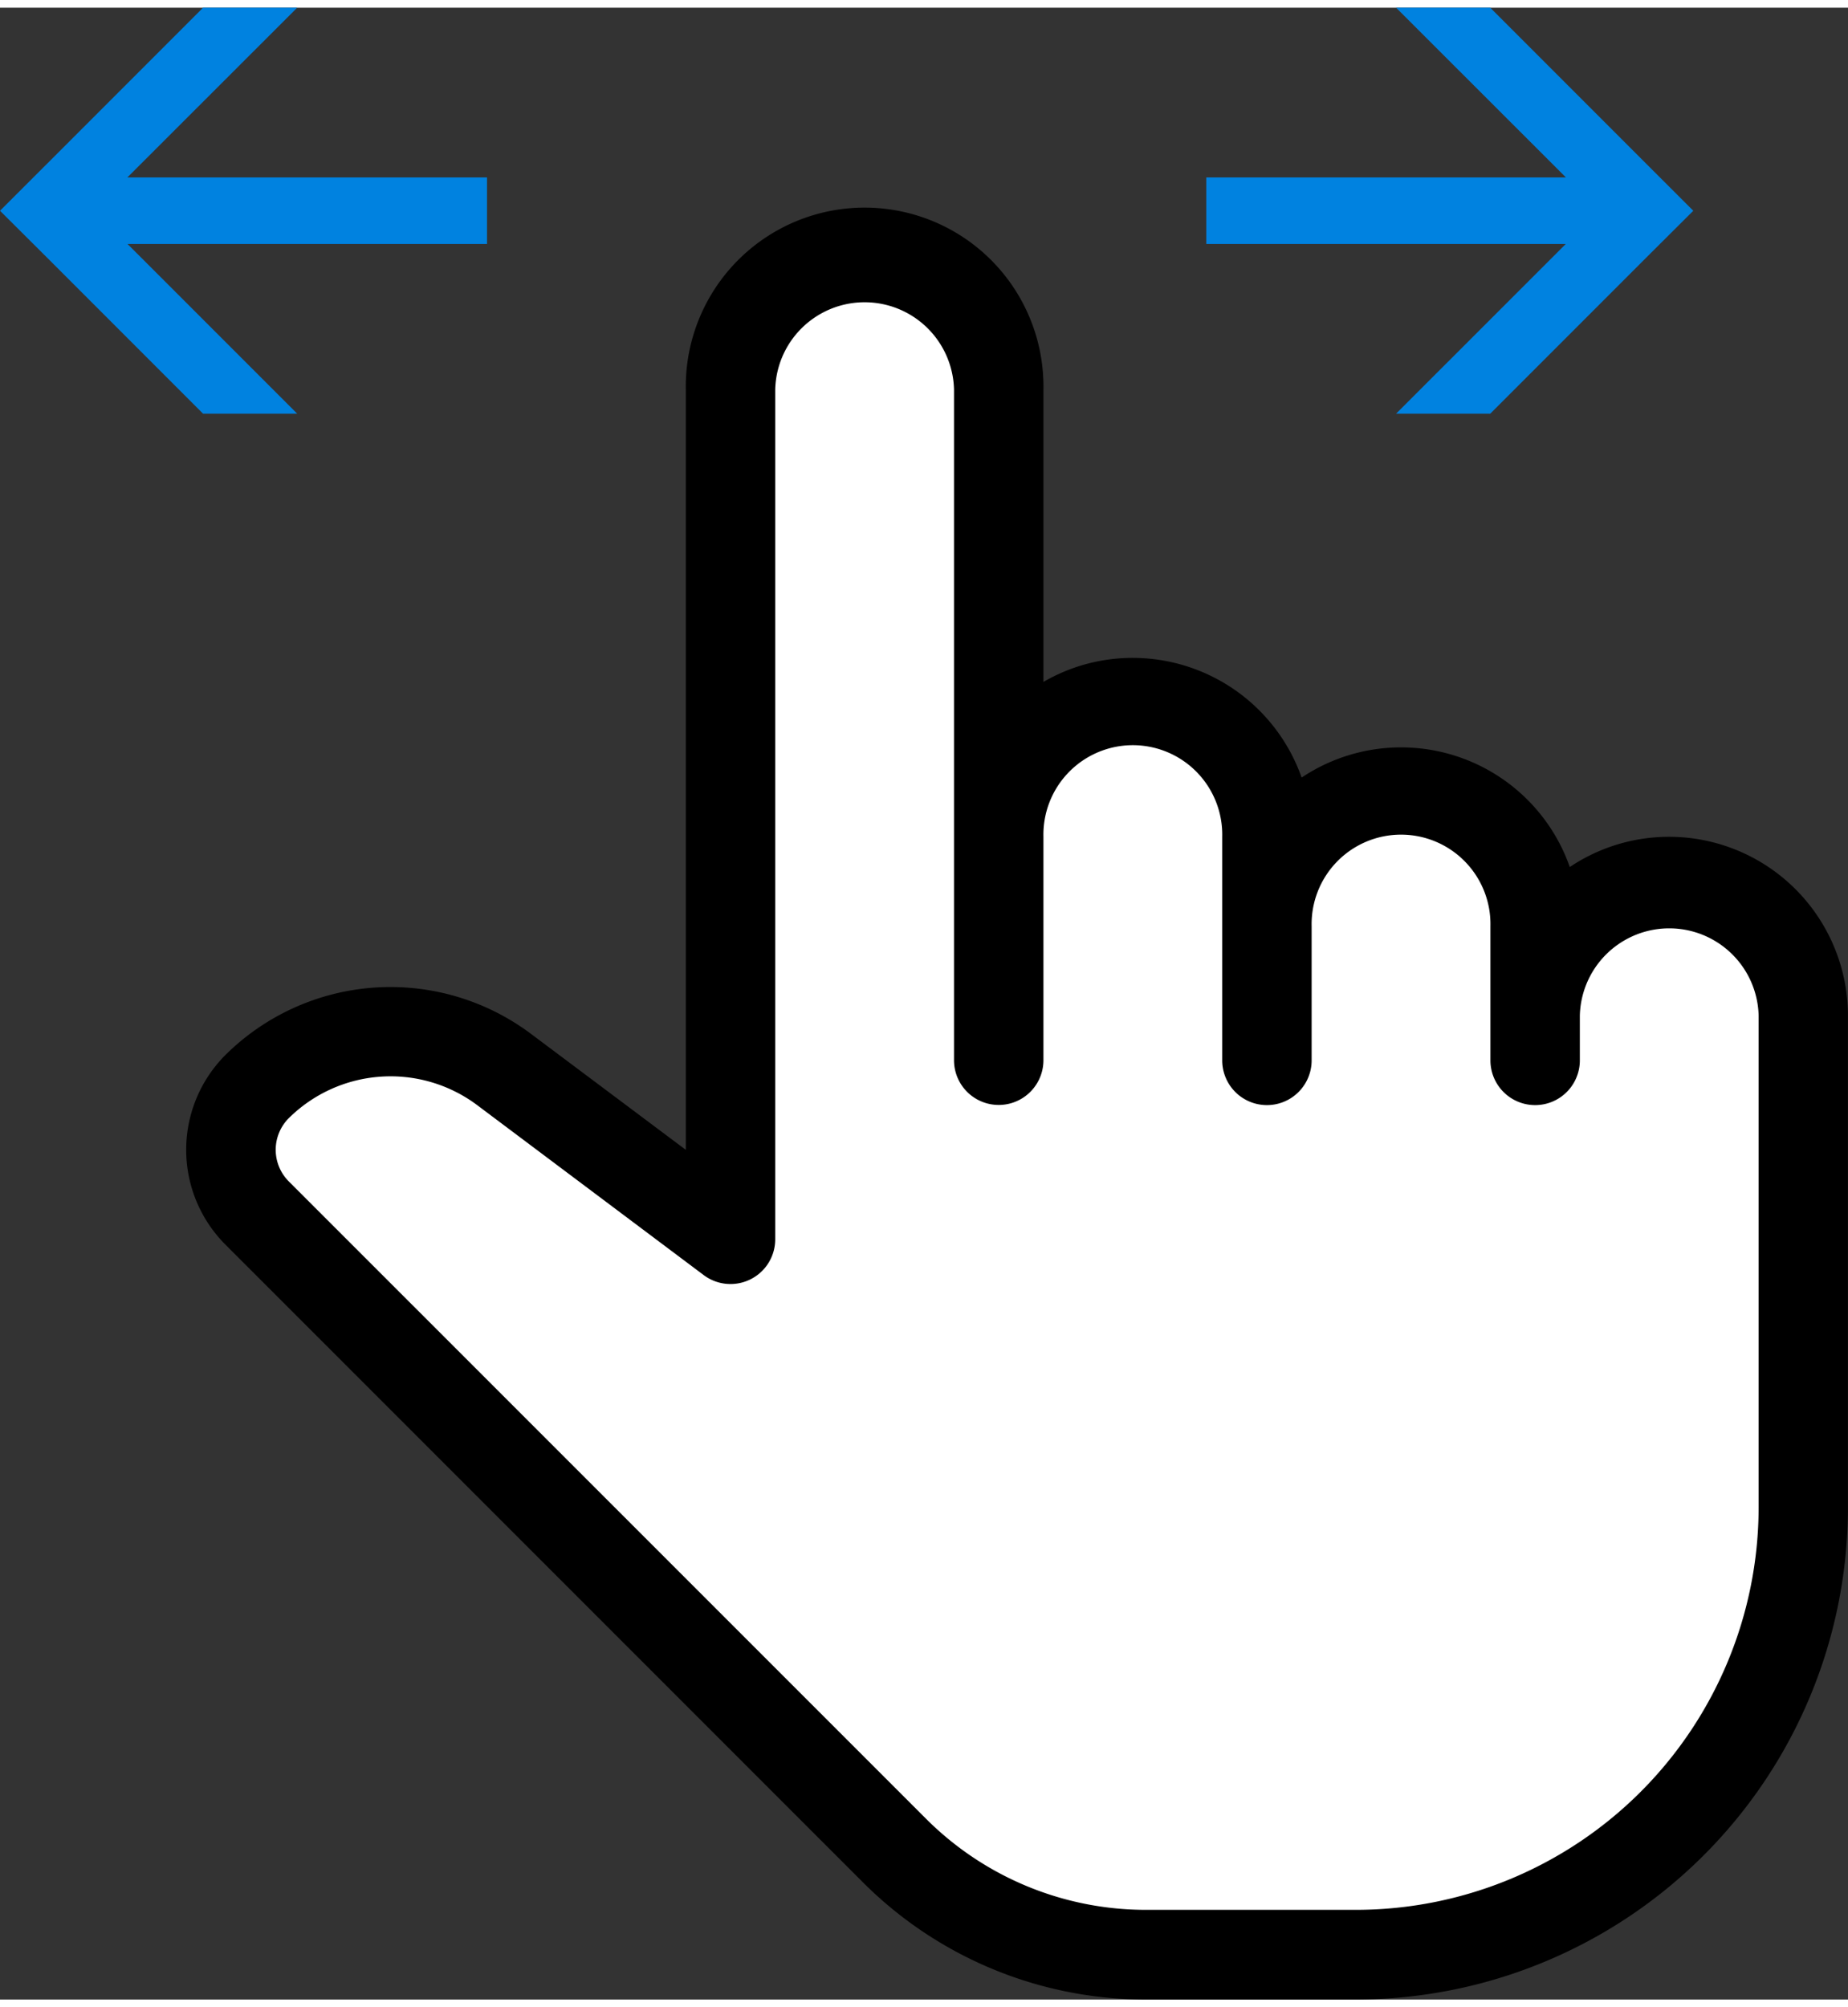
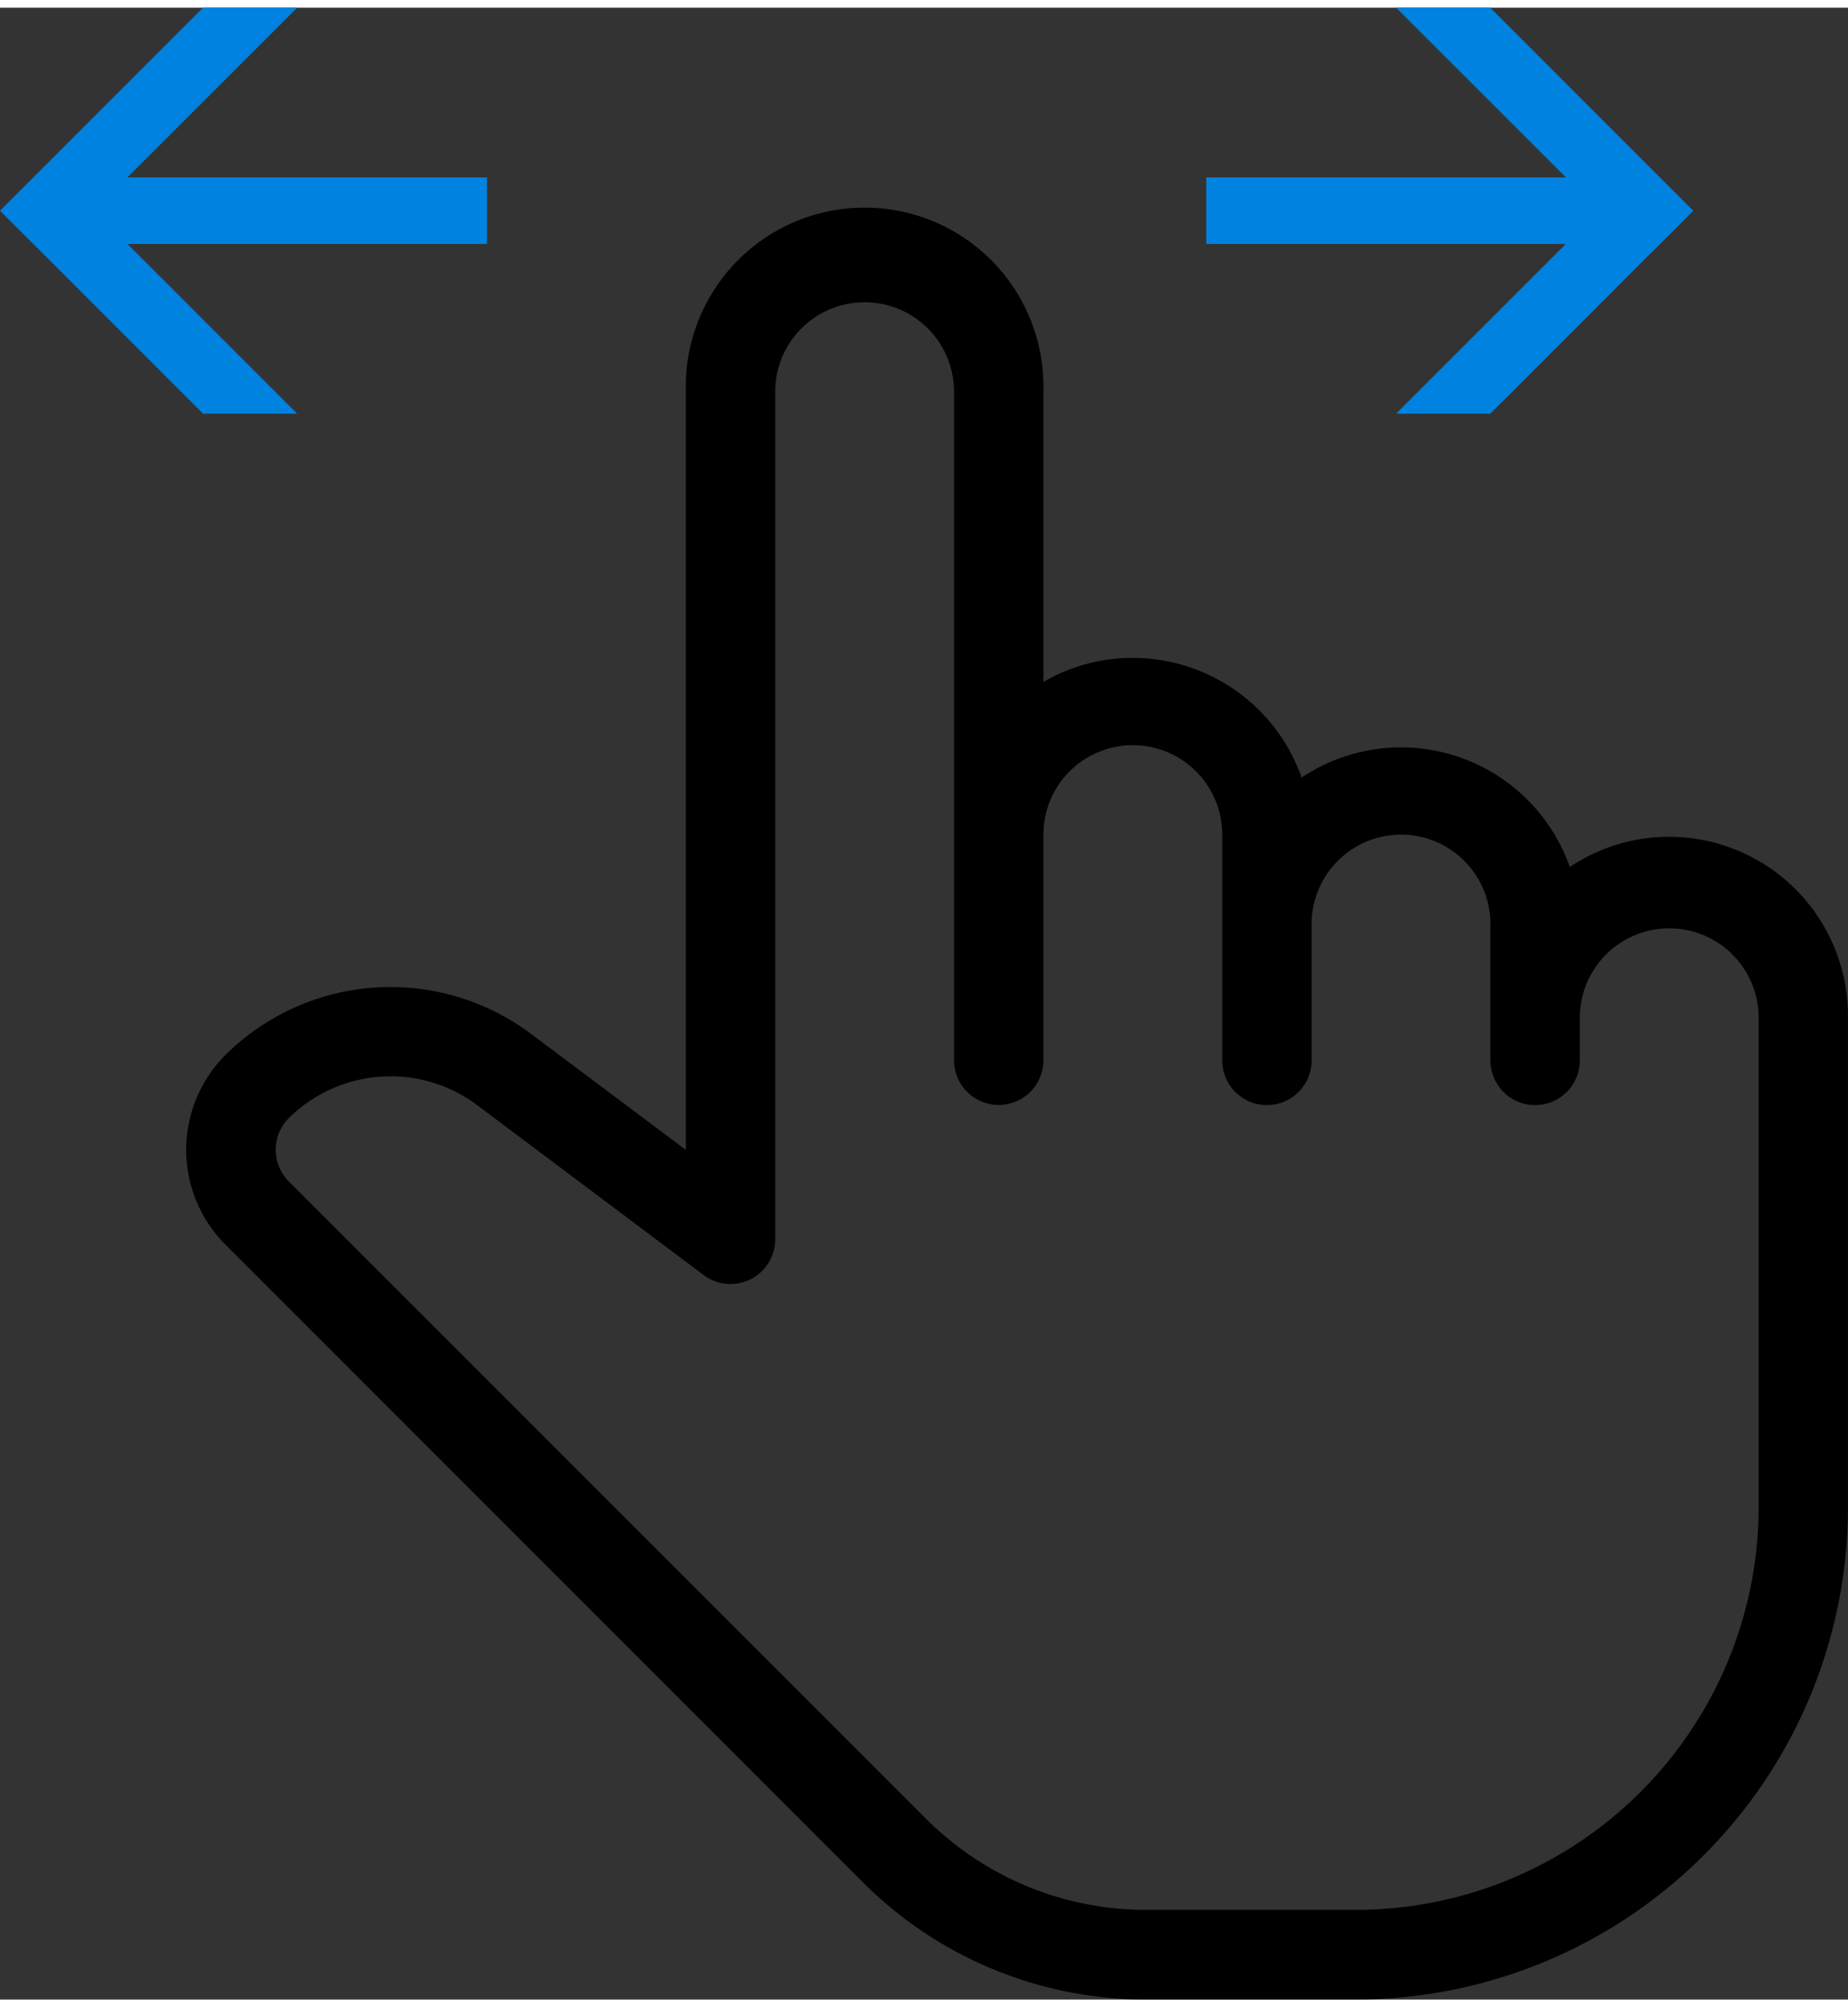
<svg xmlns="http://www.w3.org/2000/svg" viewBox="0 0 35.836 38.609" width="35px" height="38px">
  <rect x="0" y="0" width="35.836" height="38.609" fill="#333333" stroke="none" />
-   <path fill="#fff" d="M16.34 5.018c-1.136.252-1.7.694-1.767 1.388s-.316 2.082-.316 2.776v12.554c0 .5.695 1.2-.378 1.2s-4.353-2.587-5.174-2.65-1.64-.631-2.713 0-1.325.82-1.261 1.451a3.367 3.367 0 0 0 .757 1.893c.441.442 10.789 11.672 11.419 12.113a18.421 18.421 0 0 0 5.174 1.83 35.616 35.616 0 0 0 5.8 0 13.314 13.314 0 0 0 4.479-2.4 16.194 16.194 0 0 0 2.4-4.416c.441-1.514-.126-4.795 0-5.489s-.128-6.561-.506-7.255-.693-1.2-1.639-1.073-1.452 1.009-1.83 1.073-.5.442-.82-.315-.5-1.7-.946-1.893a7.789 7.789 0 0 0-2.776-.631 4.826 4.826 0 0 0-1.388.631 2.881 2.881 0 0 0-1.244-1.765c-1.029-.631-1.344-.946-2.1-.631s-1.262.5-1.515.631-.694-1.2-.694-1.388.127-5.867 0-6.246a5.725 5.725 0 0 0-2.4-1.388c-.691-.19-.562 0-.562 0Z" data-name="Path 836" />
  <g data-name="Group 2362">
    <g data-name="Group 2361">
      <path d="M32.369 16.071a3.456 3.456 0 0 0-1.928.586 3.468 3.468 0 0 0-5.2-1.734 3.476 3.476 0 0 0-3.273-2.32 3.439 3.439 0 0 0-1.734.466V7.402a3.468 3.468 0 1 0-6.935 0v14.737l-3.017-2.259a4.545 4.545 0 0 0-5.91.42 2.6 2.6 0 0 0 0 3.677L16.72 36.324a7.754 7.754 0 0 0 5.518 2.285H26.3a9.547 9.547 0 0 0 9.535-9.535v-9.536a3.471 3.471 0 0 0-3.466-3.467Zm1.734 13a7.811 7.811 0 0 1-7.8 7.8h-4.064a6.029 6.029 0 0 1-4.293-1.777L5.6 22.751a.868.868 0 0 1 0-1.226 2.806 2.806 0 0 1 3.646-.258l4.4 3.3a.867.867 0 0 0 1.387-.693V7.402a1.734 1.734 0 0 1 3.467 0v13a.867.867 0 1 0 1.734 0v-4.331a1.734 1.734 0 1 1 3.467 0v4.334a.867.867 0 1 0 1.734 0v-2.6a1.734 1.734 0 1 1 3.467 0v2.6a.867.867 0 1 0 1.734 0v-.867a1.734 1.734 0 0 1 3.467 0Z" data-name="Path 835" />
    </g>
  </g>
  <path fill="#0082e0" d="M.915 3.022 3.937 0h1.826L2.47 3.29h6.974v1.29H2.473l3.29 3.289H3.937L.915 4.847 0 3.936Z" data-name="Path 6306" />
  <path fill="#0082e0" d="M31.921 3.022 28.899 0h-1.826l3.293 3.29h-6.974v1.29h6.971l-3.29 3.289h1.826l3.022-3.022.915-.911Z" data-name="Path 6307" />
</svg>